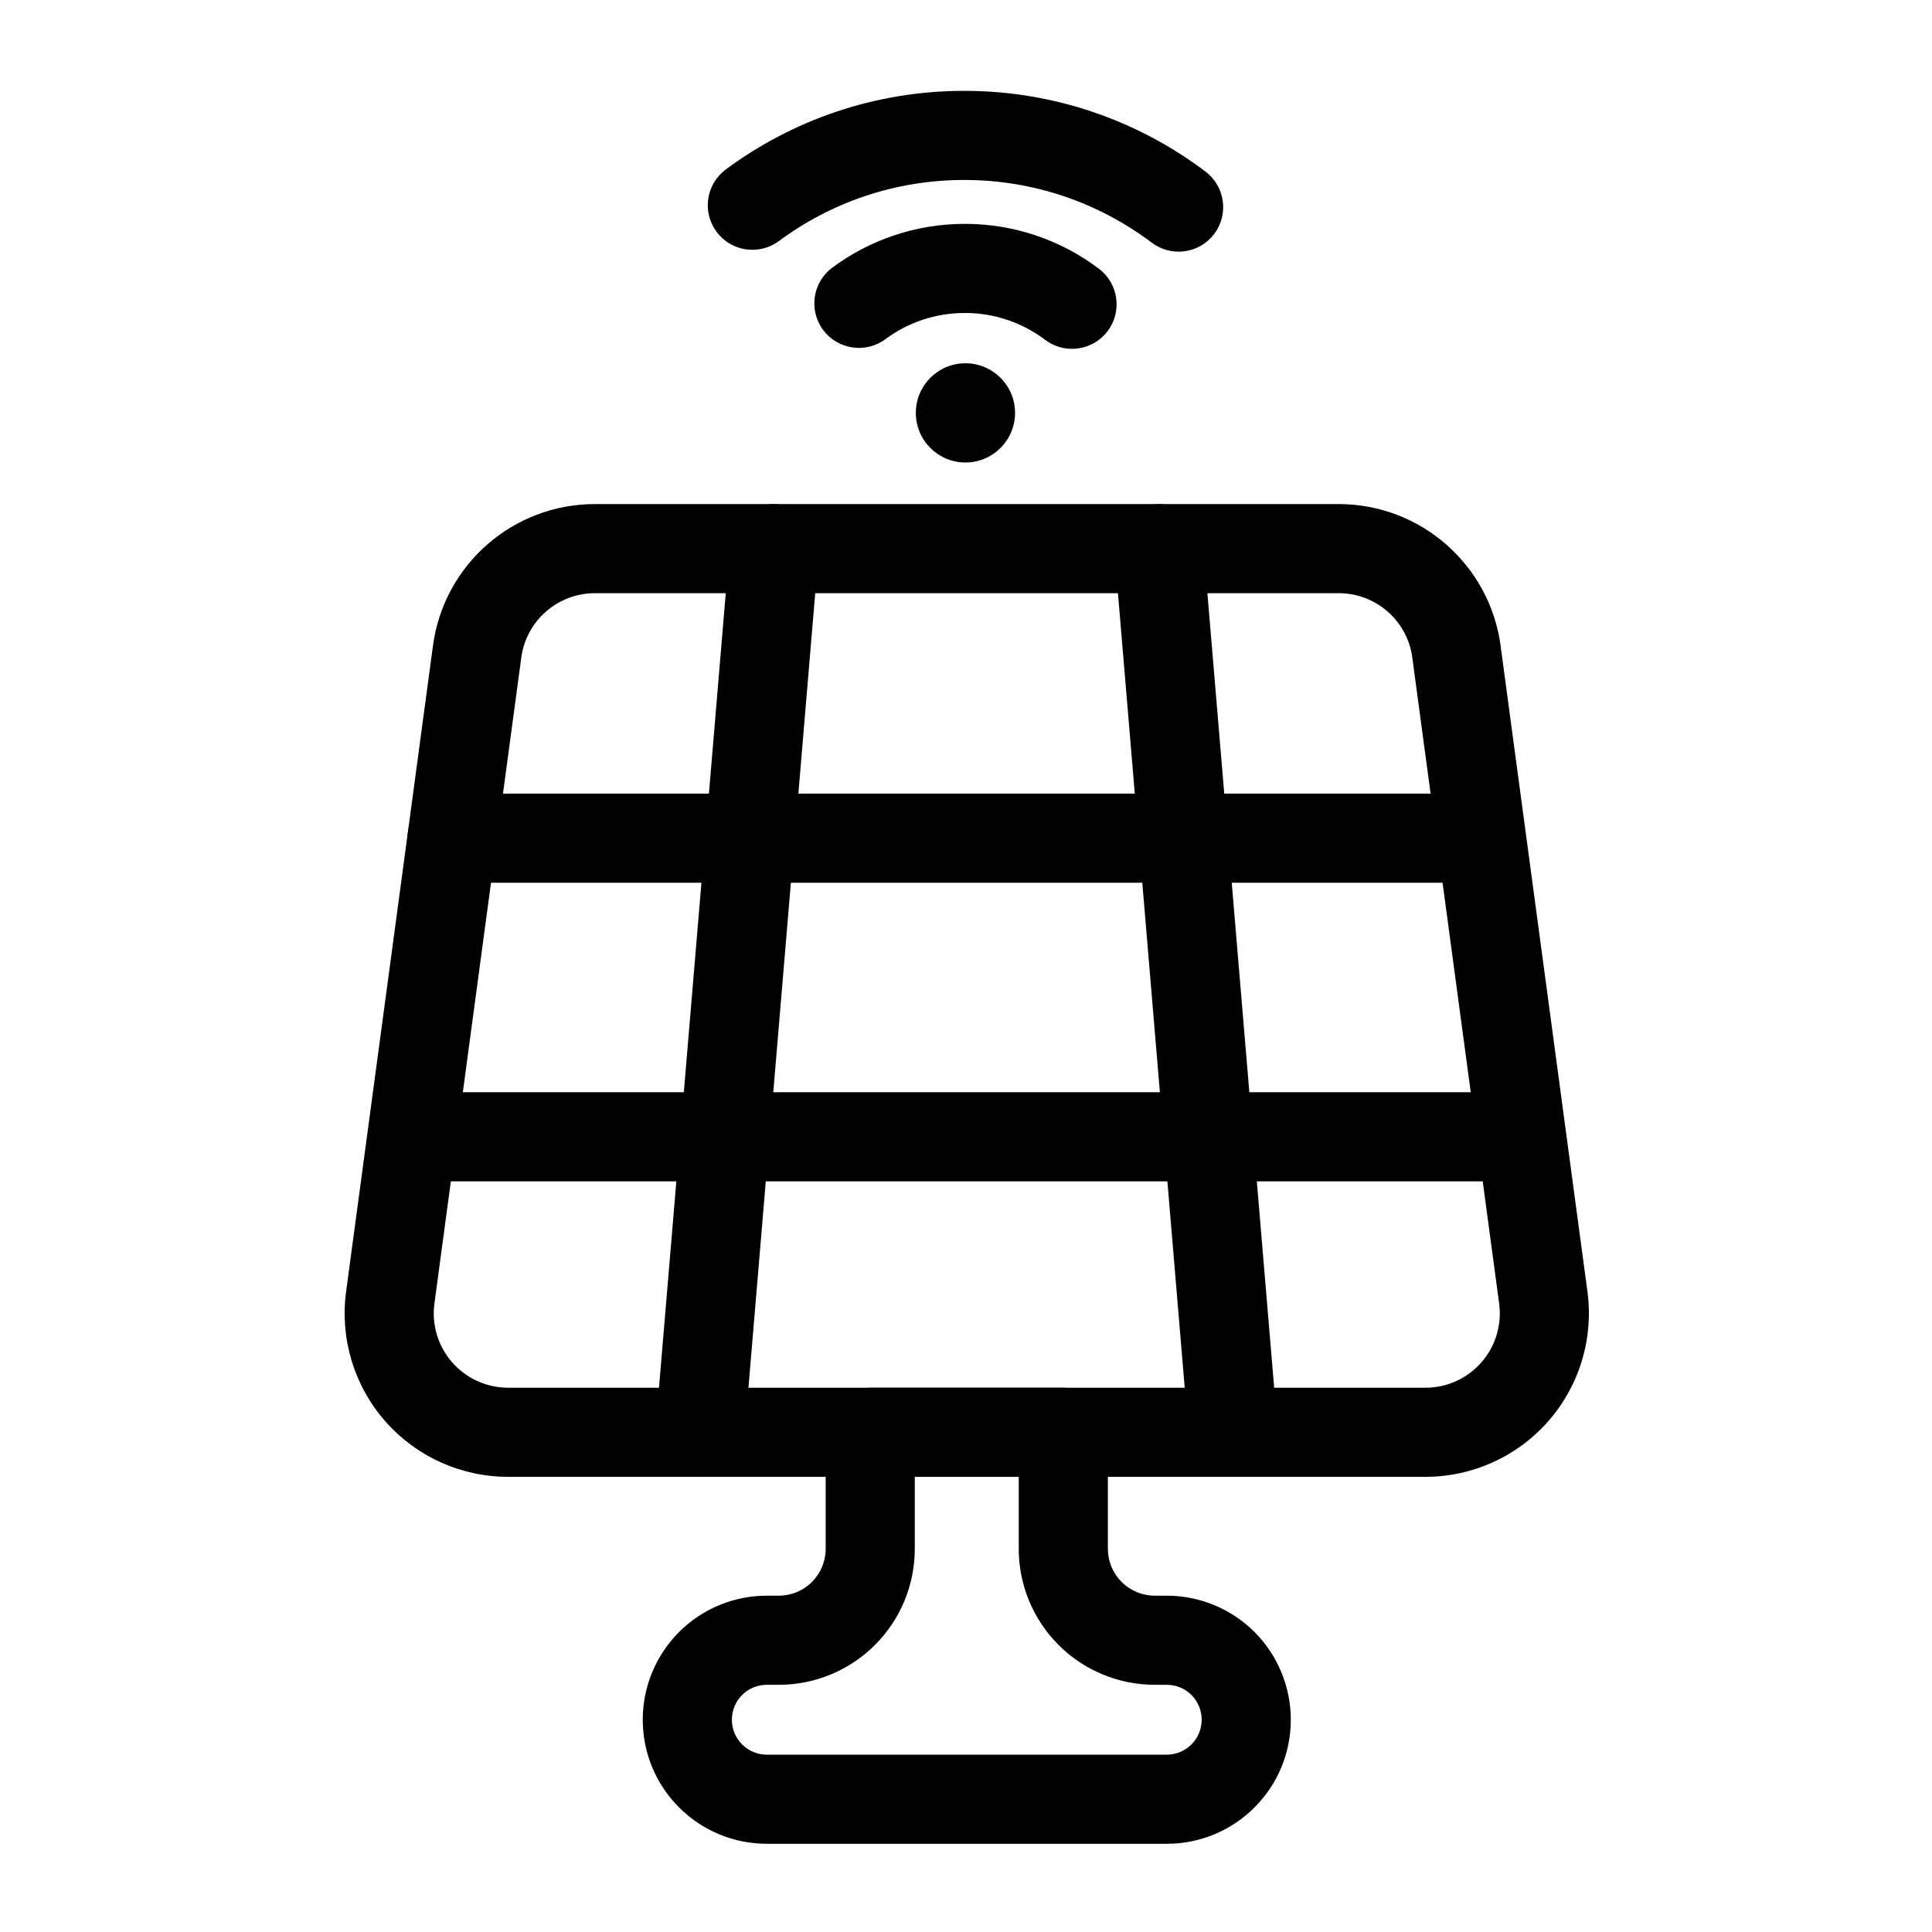
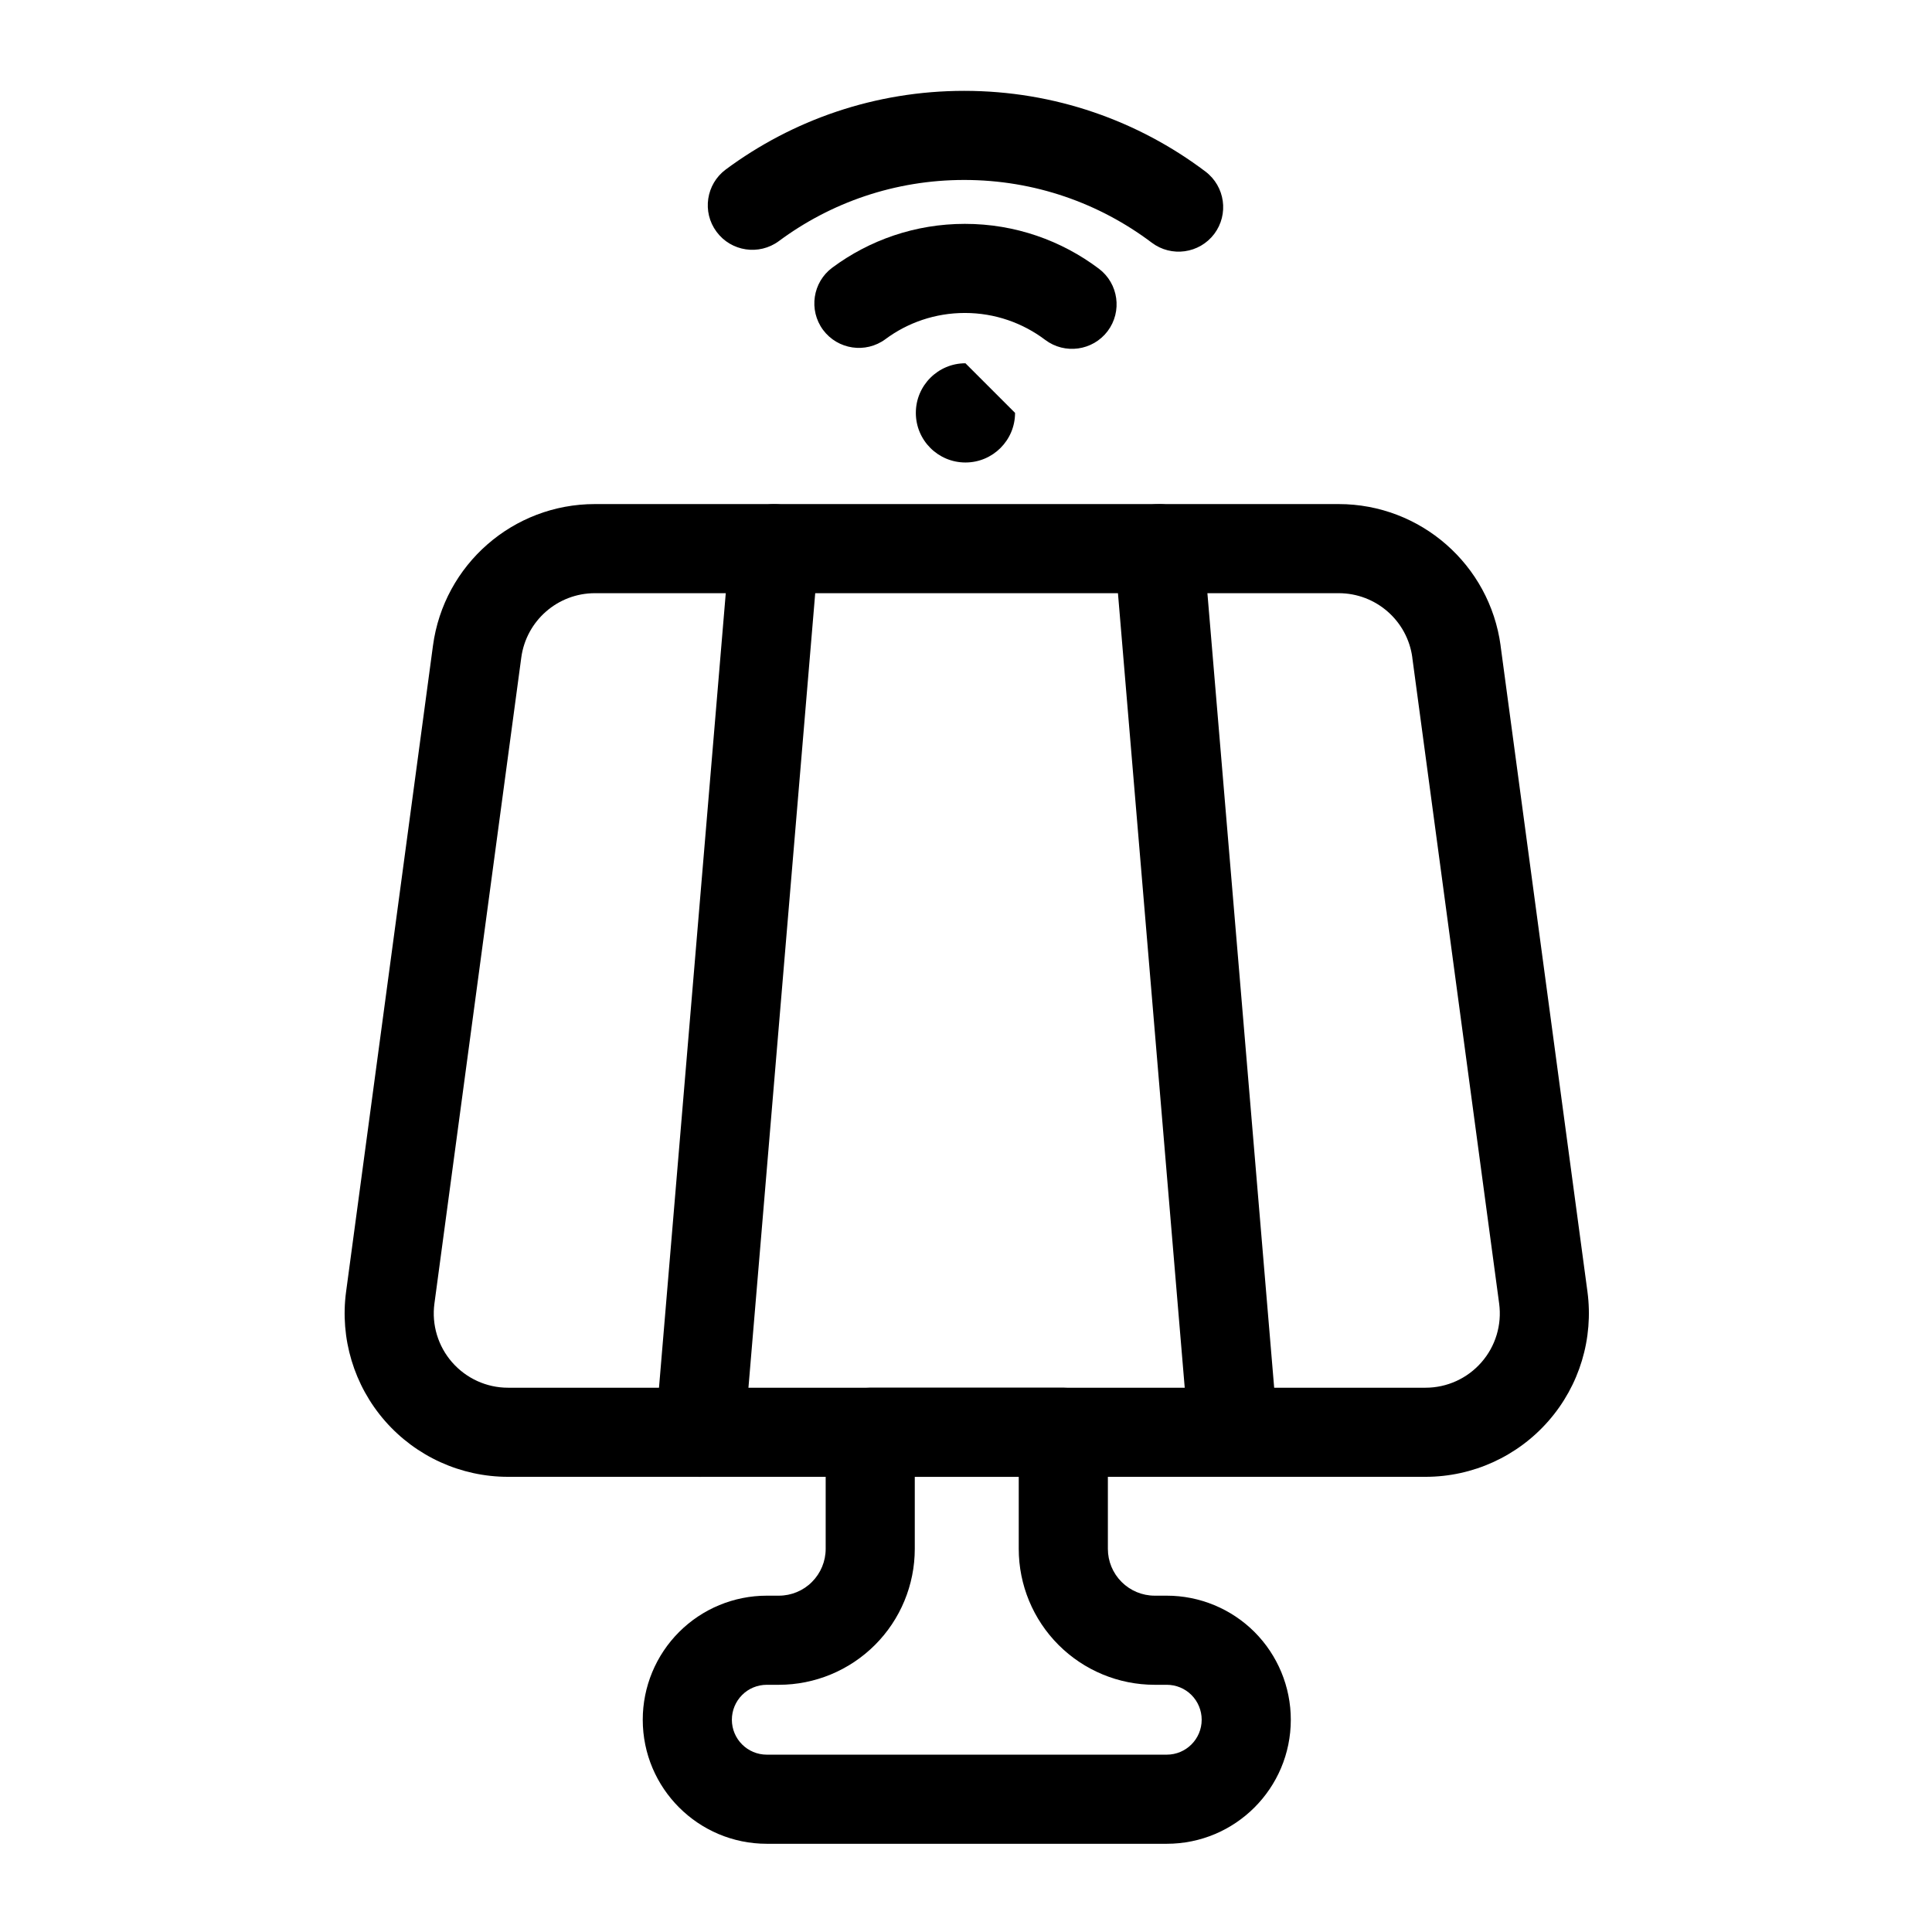
<svg xmlns="http://www.w3.org/2000/svg" fill="#000000" width="800px" height="800px" version="1.1" viewBox="144 144 512 512">
  <g fill-rule="evenodd">
    <path d="m378.65 233.88c5.871-4.359 13.16-6.941 21.051-6.941 7.981 0 15.367 2.66 21.285 7.133 5.211 3.922 12.609 2.883 16.547-2.312 3.922-5.211 2.883-12.625-2.312-16.547-9.902-7.461-22.199-11.887-35.52-11.887-13.145 0-25.301 4.312-35.109 11.586-5.242 3.871-6.344 11.273-2.473 16.516 3.891 5.227 11.289 6.328 16.531 2.457z" />
    <path d="m350.41 207.89c13.73-10.188 30.73-16.199 49.121-16.199 18.656 0 35.863 6.188 49.703 16.625 5.211 3.922 12.609 2.883 16.547-2.312 3.922-5.211 2.883-12.609-2.332-16.547-17.789-13.414-39.926-21.379-63.922-21.379-23.664 0-45.516 7.746-63.18 20.828-5.242 3.891-6.344 11.289-2.457 16.516 3.871 5.242 11.273 6.344 16.516 2.473z" />
-     <path d="m413 253.42c0 7.262-5.887 13.145-13.148 13.145-7.258 0-13.145-5.883-13.145-13.145s5.887-13.148 13.145-13.148c7.262 0 13.148 5.887 13.148 13.148" />
+     <path d="m413 253.42c0 7.262-5.887 13.145-13.148 13.145-7.258 0-13.145-5.883-13.145-13.145s5.887-13.148 13.145-13.148" />
    <path d="m541.68 315.12c-2.898-21.492-21.238-37.535-42.918-37.535h-197.12c-21.68 0-40.02 16.043-42.902 37.535-5.699 42.414-16.703 124.14-23.02 171.18-1.668 12.375 2.094 24.875 10.312 34.273s20.105 14.801 32.59 14.801h243.15c12.5 0 24.371-5.398 32.59-14.801 8.234-9.398 11.98-21.898 10.328-34.273l-23.02-171.18zm-23.41 3.133 23.02 171.2c0.754 5.621-0.945 11.305-4.691 15.57-3.731 4.281-9.133 6.738-14.816 6.738h-243.15c-5.684 0-11.066-2.457-14.816-6.738-3.731-4.266-5.449-9.949-4.691-15.57l23.02-171.2c1.324-9.762 9.652-17.051 19.508-17.051h197.12c9.855 0 18.199 7.289 19.508 17.051z" />
    <path d="m439.36 290.39 19.68 234.16c0.551 6.504 6.266 11.336 12.754 10.785 6.504-0.551 11.32-6.266 10.785-12.754l-19.68-234.18c-0.551-6.488-6.266-11.32-12.754-10.77-6.504 0.535-11.336 6.25-10.785 12.754z" />
    <path d="m337.41 288.41-19.68 234.18c-0.551 6.488 4.281 12.203 10.77 12.754 6.504 0.551 12.219-4.281 12.77-10.785l19.68-234.16c0.535-6.504-4.281-12.219-10.785-12.754-6.488-0.551-12.203 4.281-12.754 10.77z" />
-     <path d="m263.8 377.94h270.37c6.519 0 11.809-5.305 11.809-11.809 0-6.519-5.289-11.809-11.809-11.809h-270.37c-6.519 0-11.809 5.289-11.809 11.809 0 6.504 5.289 11.809 11.809 11.809z" />
-     <path d="m254.71 457.07h291.27c6.519 0 11.809-5.289 11.809-11.809s-5.289-11.809-11.809-11.809h-291.27c-6.519 0-11.809 5.289-11.809 11.809s5.289 11.809 11.809 11.809z" />
    <path d="m453.2 566.87h-3.195c-3.289 0-6.438-1.309-8.77-3.637-2.332-2.332-3.637-5.481-3.637-8.77v-30.891c0-6.535-5.289-11.809-11.809-11.809h-51.168c-6.519 0-11.809 5.273-11.809 11.809v30.891c0 3.289-1.309 6.438-3.637 8.77-2.312 2.332-5.481 3.637-8.77 3.637h-3.195c-8.723 0-17.082 3.465-23.238 9.621-6.172 6.172-9.637 14.531-9.637 23.254 0 18.152 14.719 32.875 32.875 32.875h105.99c18.168 0 32.875-14.719 32.875-32.875 0-8.723-3.465-17.082-9.621-23.254-6.172-6.156-14.531-9.621-23.254-9.621zm-3.195 23.617h3.195c2.457 0 4.816 0.961 6.551 2.707 1.73 1.73 2.707 4.094 2.707 6.551 0 5.117-4.141 9.258-9.258 9.258h-105.99c-5.117 0-9.258-4.141-9.258-9.258 0-2.457 0.977-4.816 2.707-6.551 1.73-1.746 4.094-2.707 6.551-2.707h3.195c9.555 0 18.719-3.809 25.473-10.562 6.754-6.754 10.547-15.918 10.547-25.457v-19.082h27.551v19.082c0 9.539 3.793 18.703 10.547 25.457 6.754 6.754 15.918 10.562 25.473 10.562z" />
  </g>
</svg>